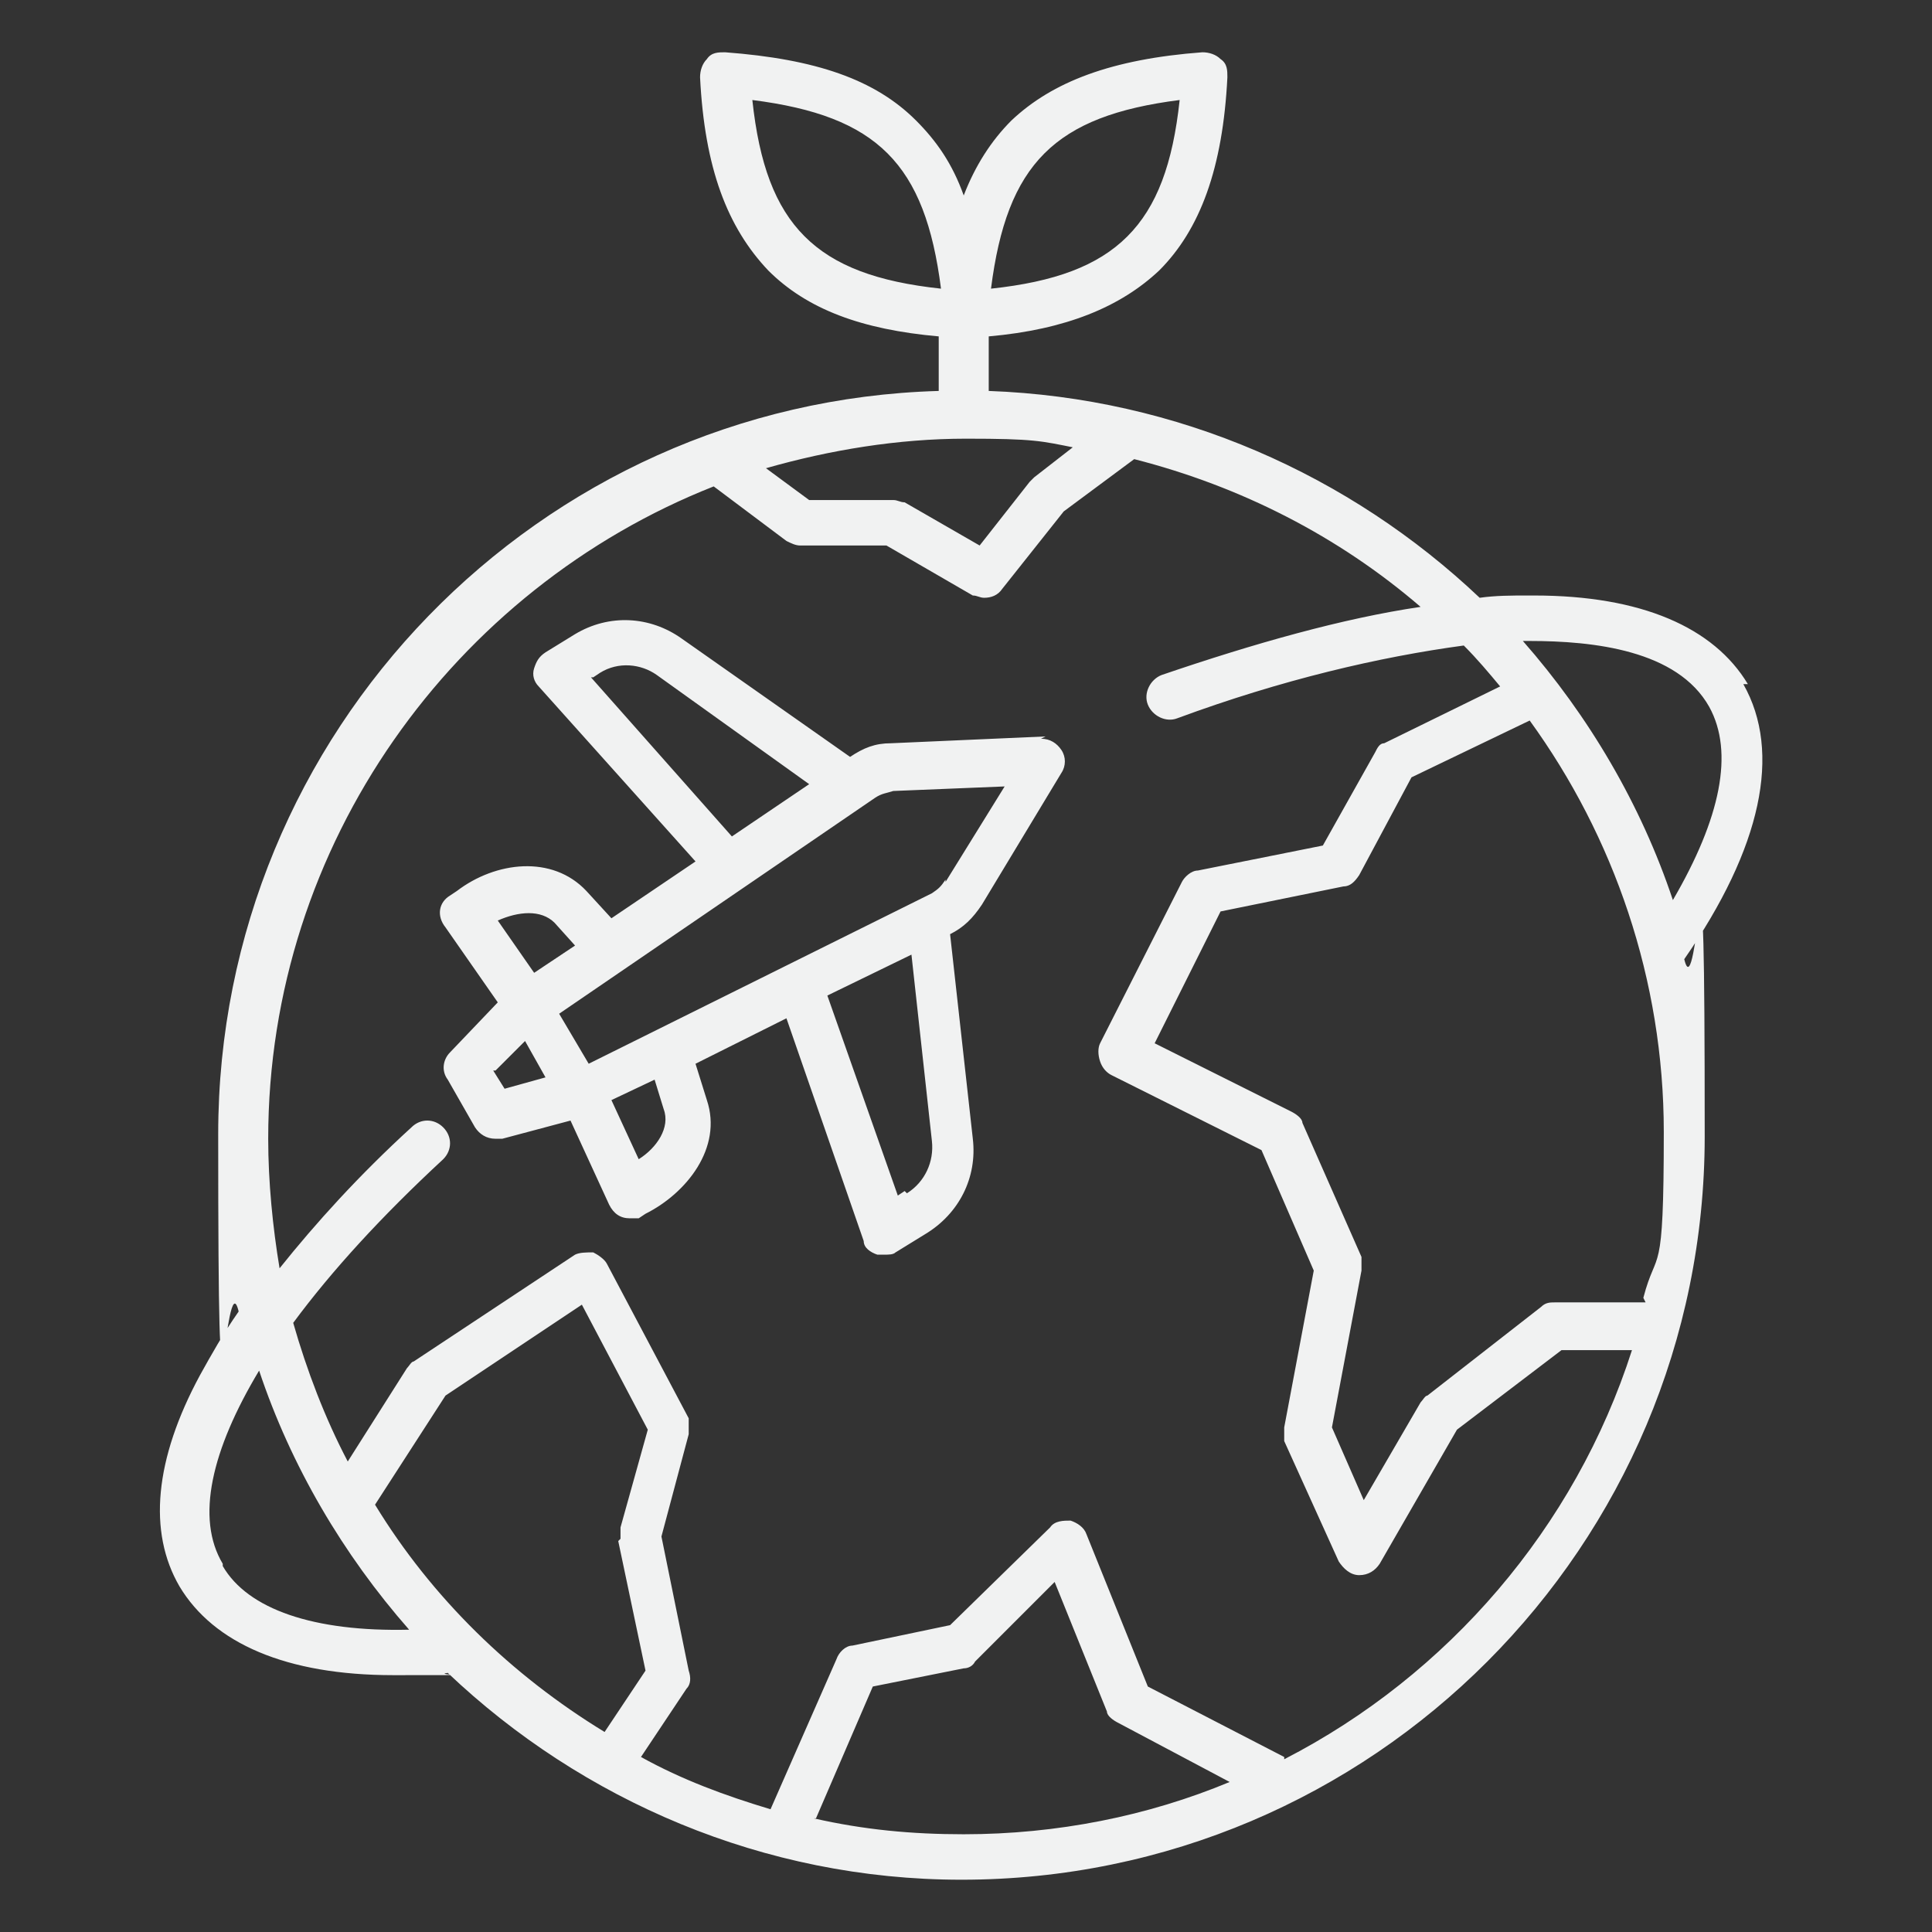
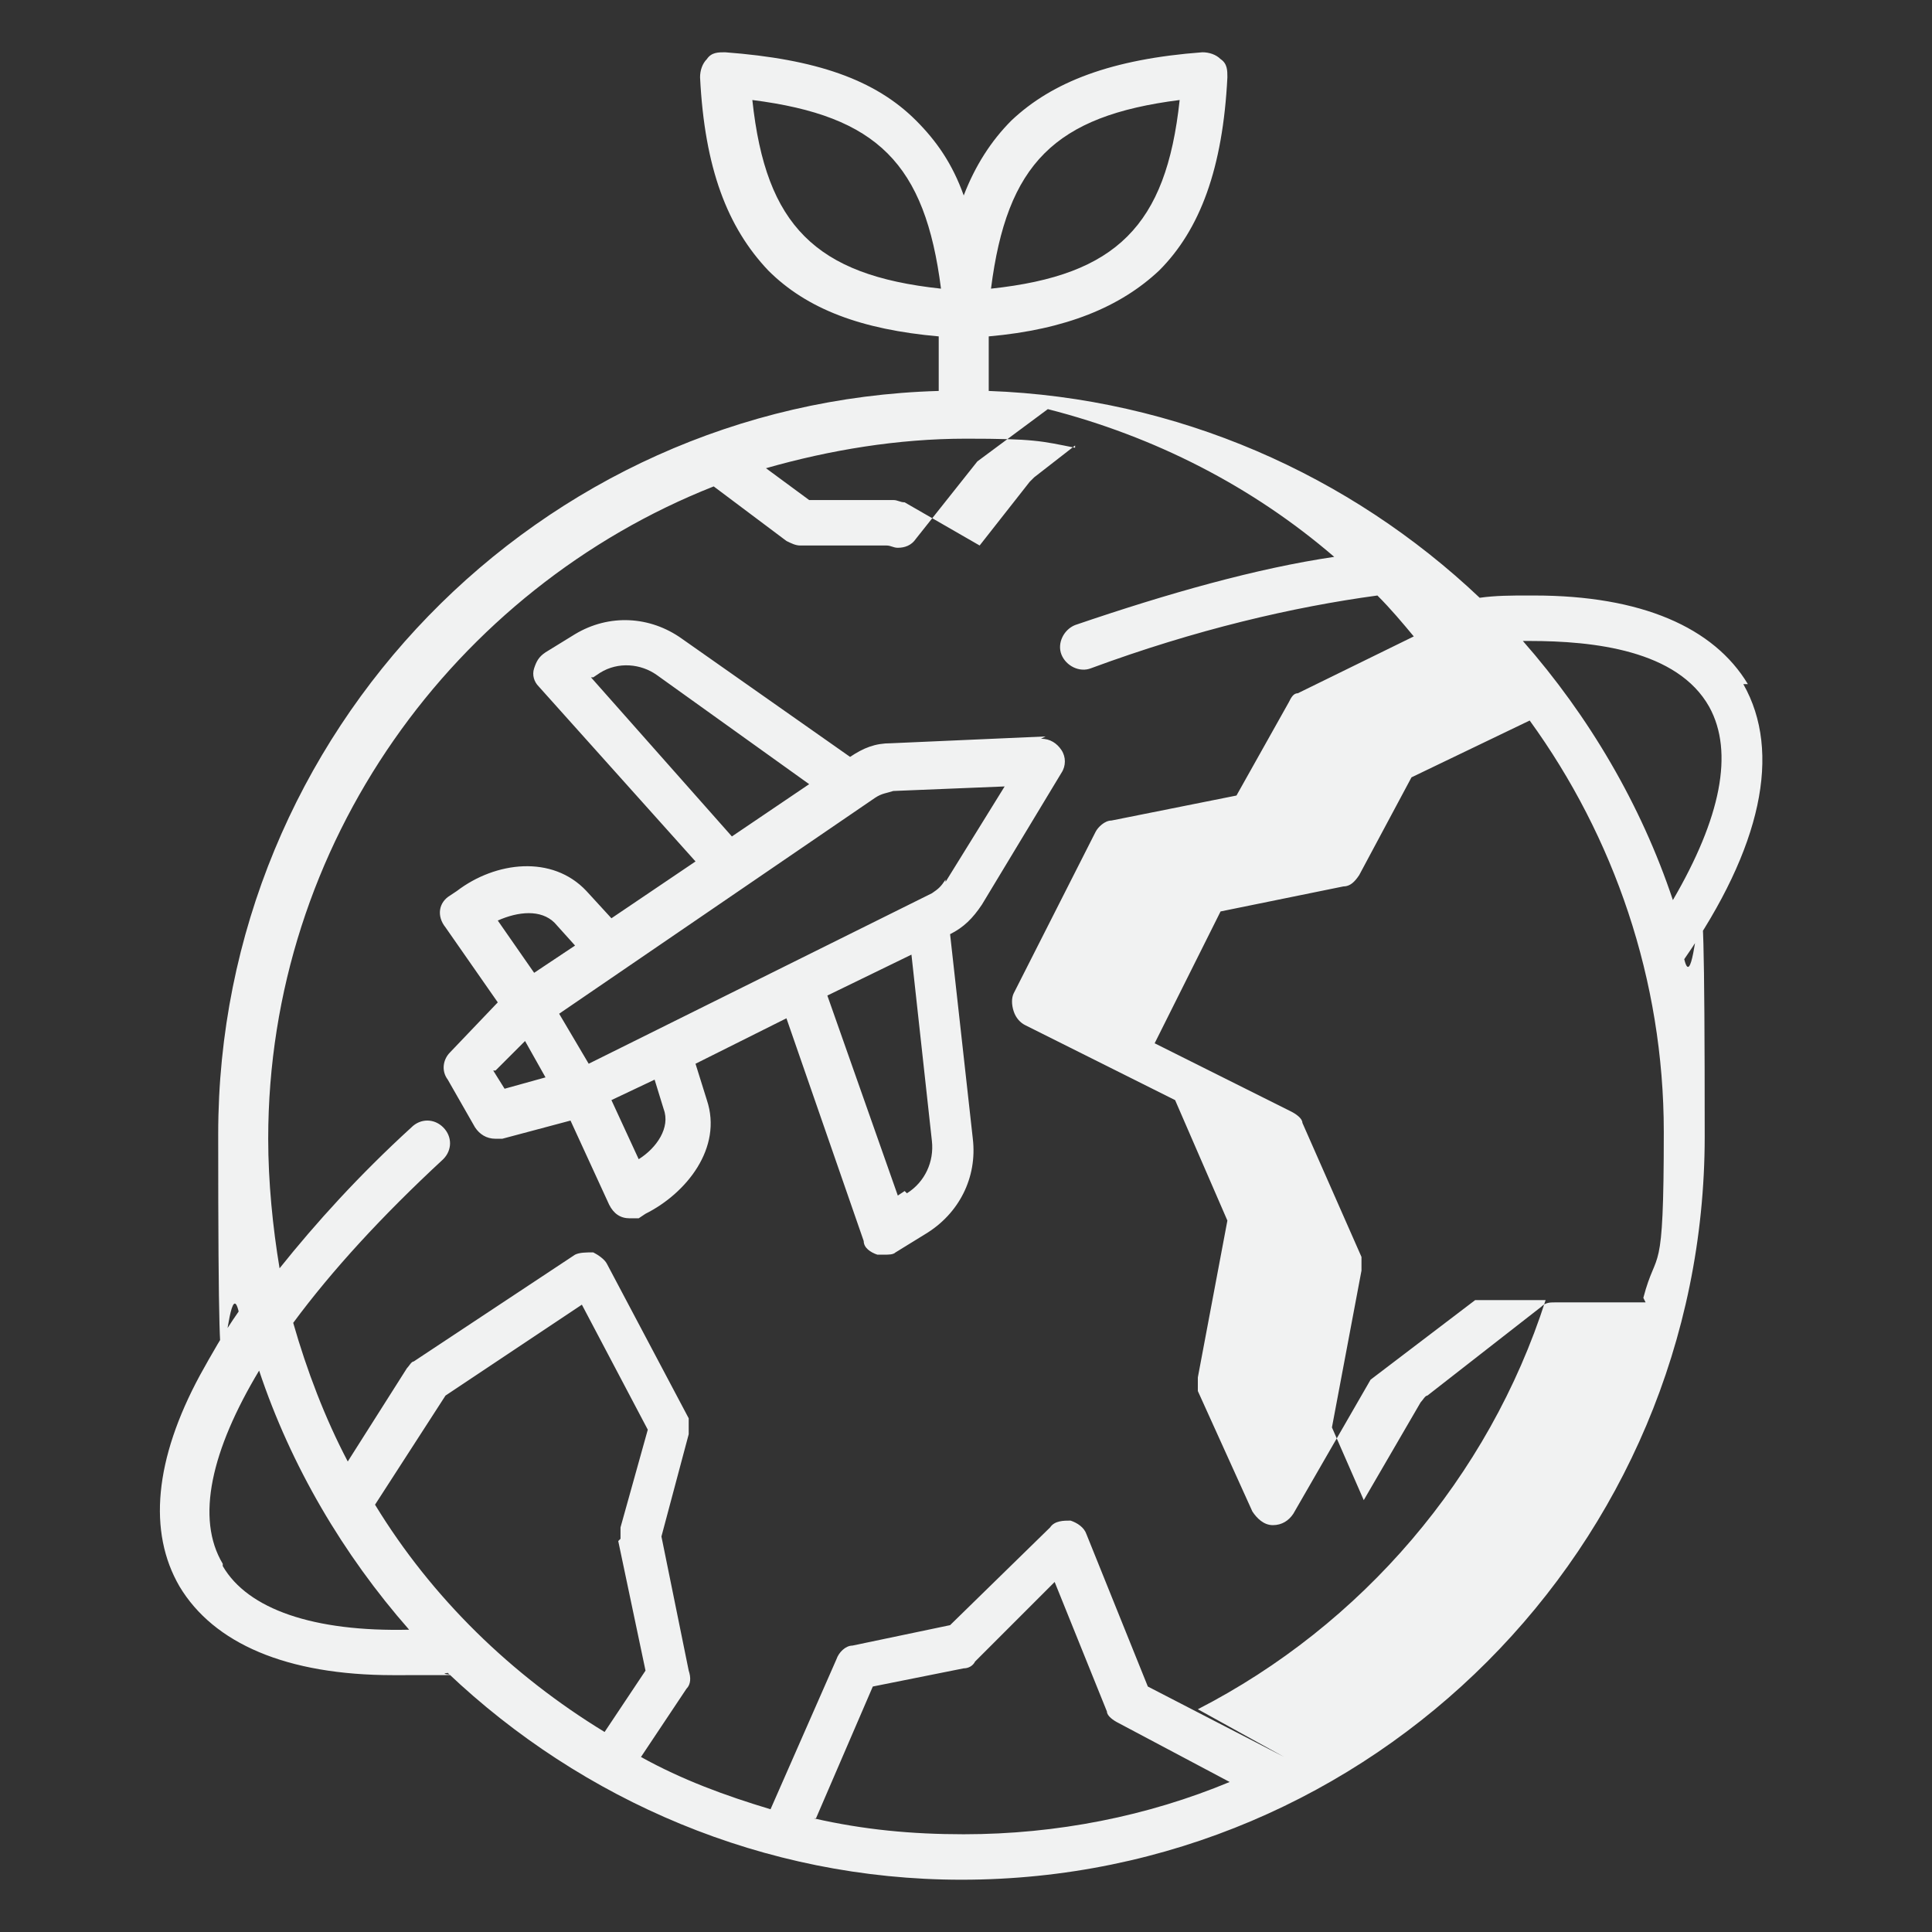
<svg xmlns="http://www.w3.org/2000/svg" id="Layer_1" viewBox="0 0 85 85">
  <rect x="0" y="0" width="85" height="85" fill="#333333" stroke="none" />
  <defs>
    <style>      .st0 {        fill: #f1f2f2;      }    </style>
  </defs>
-   <path class="st0" d="M76.9,30.1c-1.5-2.5-4.7-3.9-9.4-3.9s-.2,0-.3,0c-.7,0-1.4,0-2.1.1-5.7-5.4-13.3-8.8-21.6-9.1v-2.4c3.4-.3,5.8-1.3,7.5-2.9,1.8-1.8,2.8-4.5,3-8.5,0-.3,0-.6-.3-.8-.2-.2-.5-.3-.8-.3-4,.3-6.6,1.3-8.4,3-.9.9-1.6,2-2.1,3.3-.5-1.4-1.2-2.4-2.1-3.3-1.8-1.8-4.4-2.7-8.4-3-.3,0-.6,0-.8.3-.2.2-.3.5-.3.8.2,4,1.2,6.6,3,8.5,1.7,1.7,4.1,2.6,7.5,2.9v2.4c-17.6.5-31.7,15-31.7,32.7s.3,5.3.9,7.8c-.7,1-1.2,1.9-1.7,2.8-2,3.7-2.3,6.9-.9,9.3,1.5,2.5,4.7,3.9,9.4,3.9s1.6,0,2.4-.1c5.9,5.6,13.9,9.1,22.6,9.1,18.1,0,32.7-14.7,32.7-32.7s-.3-5.3-.9-7.8c3.4-4.9,4.3-9.1,2.6-12.1h0ZM67.3,28.2c2.8,0,6.5.4,7.9,2.9,1.1,2,.5,4.9-1.6,8.5-1.4-4.2-3.7-8.1-6.6-11.4.1,0,.2,0,.3,0ZM47.3,19.6l-1.8,1.4c0,0-.1.1-.2.2l-2.2,2.8-3.3-1.9c-.2,0-.3-.1-.5-.1h-3.7l-1.9-1.4c2.8-.8,5.8-1.3,8.8-1.3s3.3.1,4.8.4h0ZM51.9,4.4c-.3,2.8-1,4.7-2.3,6s-3.2,2-6,2.3c.7-5.5,2.8-7.6,8.3-8.3ZM35.4,10.4c-1.3-1.3-2-3.2-2.3-6,5.5.7,7.6,2.8,8.3,8.3-2.8-.3-4.7-1-6-2.3ZM9.8,68.8c-1.2-2-.5-5,1.6-8.5,1.4,4.2,3.7,8.1,6.6,11.4-4.2.1-7.1-.9-8.2-2.8ZM27.2,67.8l1.2,5.7-1.8,2.7c-4.1-2.5-7.6-5.9-10.1-10l3.1-4.8,6-4,2.9,5.5-1.2,4.3c0,.2,0,.3,0,.5h0ZM35.9,80l2.5-5.8,4-.8c.2,0,.4-.1.5-.3l3.5-3.5,2.3,5.7c0,.2.3.4.5.5l4.9,2.6c-3.6,1.5-7.6,2.3-11.7,2.3-2.3,0-4.4-.2-6.6-.7h0ZM56.5,77.3l-6-3.1-2.7-6.7c-.1-.3-.4-.5-.7-.6-.3,0-.7,0-.9.3l-4.4,4.3-4.3.9c-.3,0-.6.3-.7.6l-2.9,6.6c-2-.6-3.9-1.3-5.7-2.3l2-3c.2-.2.2-.5.1-.8l-1.2-5.9,1.2-4.5c0-.2,0-.5,0-.7l-3.6-6.8c-.1-.2-.4-.4-.6-.5-.3,0-.6,0-.8.1l-7.1,4.7c-.1,0-.2.2-.3.3l-2.6,4.1c-1-1.9-1.8-4-2.4-6.1,1.7-2.3,3.9-4.7,6.6-7.2.4-.4.4-1,0-1.4s-1-.4-1.4,0c-2.3,2.1-4.2,4.2-5.8,6.2-.3-1.8-.5-3.8-.5-5.7,0-13,8.2-24.2,19.6-28.7l3.2,2.4c.2.1.4.2.6.2h3.8l3.8,2.2c.2,0,.3.1.5.1.3,0,.6-.1.8-.4l2.7-3.4,3.1-2.3c4.7,1.2,9,3.4,12.6,6.5-3.4.5-7.3,1.6-11.4,3-.5.2-.8.8-.6,1.3s.8.8,1.3.6c4.6-1.7,8.9-2.7,12.6-3.2.6.6,1.1,1.2,1.6,1.8l-5.1,2.5c-.2,0-.3.2-.4.4l-2.3,4.1-5.5,1.1c-.3,0-.6.3-.7.5l-3.6,7.1c-.1.2-.1.5,0,.8s.3.5.5.6l6.6,3.3,2.3,5.3-1.3,6.9c0,.2,0,.4,0,.6l2.4,5.3c.2.3.5.6.9.6,0,0,0,0,0,0,.4,0,.7-.2.9-.5l3.4-5.9,4.6-3.5h3.1c-2.5,7.8-8.1,14.3-15.3,18h0ZM72.4,57.3h-4c-.2,0-.4,0-.6.2l-5,3.9c-.1,0-.2.2-.3.3l-2.5,4.3-1.4-3.2,1.3-6.9c0-.2,0-.4,0-.6l-2.6-5.9c0-.2-.3-.4-.5-.5l-6-3,2.9-5.8,5.4-1.1c.3,0,.5-.2.7-.5l2.3-4.3,5.2-2.5c3.7,5.1,5.9,11.4,5.9,18.1s-.3,5-.9,7.3h0ZM46,32.4l-6.8.3c-.7,0-1.2.2-1.8.6l-7.4-5.2c-1.4-1-3.2-1.1-4.7-.2l-1.3.8c-.3.2-.4.4-.5.7s0,.6.2.8l6.9,7.7-3.7,2.5-1.1-1.2c-1.5-1.6-4-1.3-5.7,0l-.3.2c-.5.3-.6.9-.2,1.4l2.3,3.3-2.1,2.2c-.3.3-.4.8-.1,1.2l1.2,2.1c.2.3.5.5.9.5s.2,0,.3,0l3-.8,1.7,3.7c.2.4.5.6.9.6s.3,0,.4,0l.3-.2c1.8-.9,3.4-2.9,2.7-5l-.5-1.6,4-2,3.4,9.8c0,.3.3.5.6.6.1,0,.2,0,.3,0,.2,0,.4,0,.5-.1l1.3-.8c1.5-.9,2.3-2.5,2.1-4.2l-1-9c.6-.3,1-.7,1.4-1.3l3.5-5.8c.2-.3.2-.7,0-1-.2-.3-.5-.5-.9-.5h0ZM26.1,29.8l.3-.2c.8-.5,1.8-.4,2.5.1l6.7,4.8-3.4,2.3-6.2-7ZM24.4,40.6l.9,1-1.8,1.2-1.6-2.3c.9-.4,1.9-.5,2.5.1h0ZM21.8,47.1l1.3-1.3.9,1.6-1.8.5-.5-.8ZM29.2,48.8c.3.8-.3,1.7-1.1,2.2l-1.2-2.6,1.9-.9.4,1.3ZM39.8,52.4l-.3.2-3.1-8.8,3.7-1.8.9,8.2c.1.9-.3,1.8-1.1,2.3h0ZM41.6,38.7c-.2.3-.3.4-.6.6l-15.1,7.5-1.3-2.2,13.9-9.5c.3-.2.5-.2.8-.3l4.9-.2-2.6,4.2Z" />
+   <path class="st0" d="M76.9,30.1c-1.5-2.5-4.7-3.9-9.4-3.9s-.2,0-.3,0c-.7,0-1.4,0-2.1.1-5.7-5.4-13.3-8.8-21.6-9.1v-2.4c3.4-.3,5.8-1.3,7.5-2.9,1.8-1.8,2.8-4.5,3-8.5,0-.3,0-.6-.3-.8-.2-.2-.5-.3-.8-.3-4,.3-6.6,1.3-8.4,3-.9.9-1.6,2-2.1,3.3-.5-1.4-1.2-2.4-2.1-3.3-1.8-1.8-4.4-2.7-8.4-3-.3,0-.6,0-.8.3-.2.2-.3.5-.3.8.2,4,1.2,6.6,3,8.5,1.7,1.7,4.1,2.6,7.5,2.9v2.4c-17.6.5-31.7,15-31.7,32.7s.3,5.3.9,7.8c-.7,1-1.2,1.9-1.7,2.8-2,3.7-2.3,6.9-.9,9.3,1.5,2.5,4.7,3.9,9.4,3.9s1.6,0,2.4-.1c5.9,5.6,13.9,9.1,22.6,9.1,18.1,0,32.7-14.7,32.7-32.7s-.3-5.3-.9-7.8c3.4-4.9,4.3-9.1,2.6-12.1h0ZM67.3,28.2c2.8,0,6.5.4,7.9,2.9,1.1,2,.5,4.9-1.6,8.5-1.4-4.2-3.7-8.1-6.6-11.4.1,0,.2,0,.3,0ZM47.3,19.6l-1.8,1.4c0,0-.1.1-.2.2l-2.2,2.8-3.3-1.9c-.2,0-.3-.1-.5-.1h-3.7l-1.9-1.4c2.8-.8,5.8-1.3,8.8-1.3s3.3.1,4.8.4h0ZM51.9,4.4c-.3,2.8-1,4.7-2.3,6s-3.2,2-6,2.3c.7-5.5,2.8-7.6,8.3-8.3ZM35.4,10.4c-1.3-1.3-2-3.2-2.3-6,5.5.7,7.6,2.8,8.3,8.3-2.8-.3-4.7-1-6-2.3ZM9.8,68.8c-1.2-2-.5-5,1.6-8.5,1.4,4.2,3.7,8.1,6.6,11.4-4.2.1-7.1-.9-8.2-2.8ZM27.2,67.8l1.2,5.7-1.8,2.7c-4.1-2.5-7.6-5.9-10.1-10l3.1-4.8,6-4,2.9,5.5-1.2,4.3c0,.2,0,.3,0,.5h0ZM35.9,80l2.5-5.8,4-.8c.2,0,.4-.1.5-.3l3.5-3.5,2.3,5.7c0,.2.3.4.5.5l4.9,2.6c-3.6,1.5-7.6,2.3-11.7,2.3-2.3,0-4.4-.2-6.6-.7h0ZM56.5,77.3l-6-3.1-2.7-6.7c-.1-.3-.4-.5-.7-.6-.3,0-.7,0-.9.3l-4.4,4.3-4.3.9c-.3,0-.6.3-.7.6l-2.9,6.6c-2-.6-3.9-1.3-5.7-2.3l2-3c.2-.2.2-.5.1-.8l-1.2-5.9,1.2-4.5c0-.2,0-.5,0-.7l-3.6-6.8c-.1-.2-.4-.4-.6-.5-.3,0-.6,0-.8.1l-7.1,4.7c-.1,0-.2.2-.3.3l-2.6,4.1c-1-1.9-1.8-4-2.4-6.1,1.7-2.3,3.9-4.7,6.6-7.2.4-.4.4-1,0-1.4s-1-.4-1.4,0c-2.3,2.1-4.2,4.2-5.8,6.2-.3-1.8-.5-3.8-.5-5.7,0-13,8.2-24.2,19.6-28.7l3.2,2.4c.2.1.4.2.6.2h3.8c.2,0,.3.1.5.1.3,0,.6-.1.8-.4l2.7-3.4,3.1-2.3c4.7,1.2,9,3.4,12.6,6.5-3.4.5-7.3,1.6-11.4,3-.5.2-.8.8-.6,1.3s.8.8,1.3.6c4.6-1.7,8.9-2.7,12.6-3.2.6.6,1.1,1.2,1.6,1.8l-5.1,2.5c-.2,0-.3.2-.4.4l-2.3,4.1-5.5,1.1c-.3,0-.6.3-.7.5l-3.6,7.1c-.1.2-.1.5,0,.8s.3.5.5.6l6.6,3.3,2.3,5.3-1.3,6.9c0,.2,0,.4,0,.6l2.4,5.3c.2.3.5.6.9.6,0,0,0,0,0,0,.4,0,.7-.2.9-.5l3.4-5.9,4.6-3.5h3.1c-2.5,7.8-8.1,14.3-15.3,18h0ZM72.4,57.3h-4c-.2,0-.4,0-.6.2l-5,3.9c-.1,0-.2.2-.3.3l-2.5,4.3-1.4-3.2,1.3-6.9c0-.2,0-.4,0-.6l-2.6-5.9c0-.2-.3-.4-.5-.5l-6-3,2.9-5.8,5.4-1.1c.3,0,.5-.2.7-.5l2.3-4.3,5.2-2.5c3.7,5.1,5.9,11.4,5.9,18.1s-.3,5-.9,7.3h0ZM46,32.4l-6.8.3c-.7,0-1.2.2-1.8.6l-7.4-5.2c-1.4-1-3.2-1.1-4.7-.2l-1.3.8c-.3.2-.4.4-.5.7s0,.6.2.8l6.9,7.7-3.7,2.5-1.1-1.2c-1.5-1.6-4-1.3-5.7,0l-.3.2c-.5.3-.6.9-.2,1.4l2.3,3.3-2.1,2.2c-.3.3-.4.8-.1,1.2l1.2,2.1c.2.3.5.5.9.5s.2,0,.3,0l3-.8,1.7,3.7c.2.4.5.6.9.6s.3,0,.4,0l.3-.2c1.8-.9,3.4-2.9,2.7-5l-.5-1.6,4-2,3.4,9.8c0,.3.3.5.6.6.1,0,.2,0,.3,0,.2,0,.4,0,.5-.1l1.3-.8c1.5-.9,2.3-2.5,2.1-4.2l-1-9c.6-.3,1-.7,1.4-1.3l3.5-5.8c.2-.3.2-.7,0-1-.2-.3-.5-.5-.9-.5h0ZM26.1,29.8l.3-.2c.8-.5,1.8-.4,2.5.1l6.7,4.8-3.4,2.3-6.2-7ZM24.4,40.6l.9,1-1.8,1.2-1.6-2.3c.9-.4,1.9-.5,2.5.1h0ZM21.8,47.1l1.3-1.3.9,1.6-1.8.5-.5-.8ZM29.2,48.8c.3.8-.3,1.7-1.1,2.2l-1.2-2.6,1.9-.9.4,1.3ZM39.8,52.4l-.3.2-3.1-8.8,3.7-1.8.9,8.2c.1.9-.3,1.8-1.1,2.3h0ZM41.6,38.7c-.2.3-.3.4-.6.6l-15.1,7.5-1.3-2.2,13.9-9.5c.3-.2.5-.2.8-.3l4.9-.2-2.6,4.2Z" />
</svg>